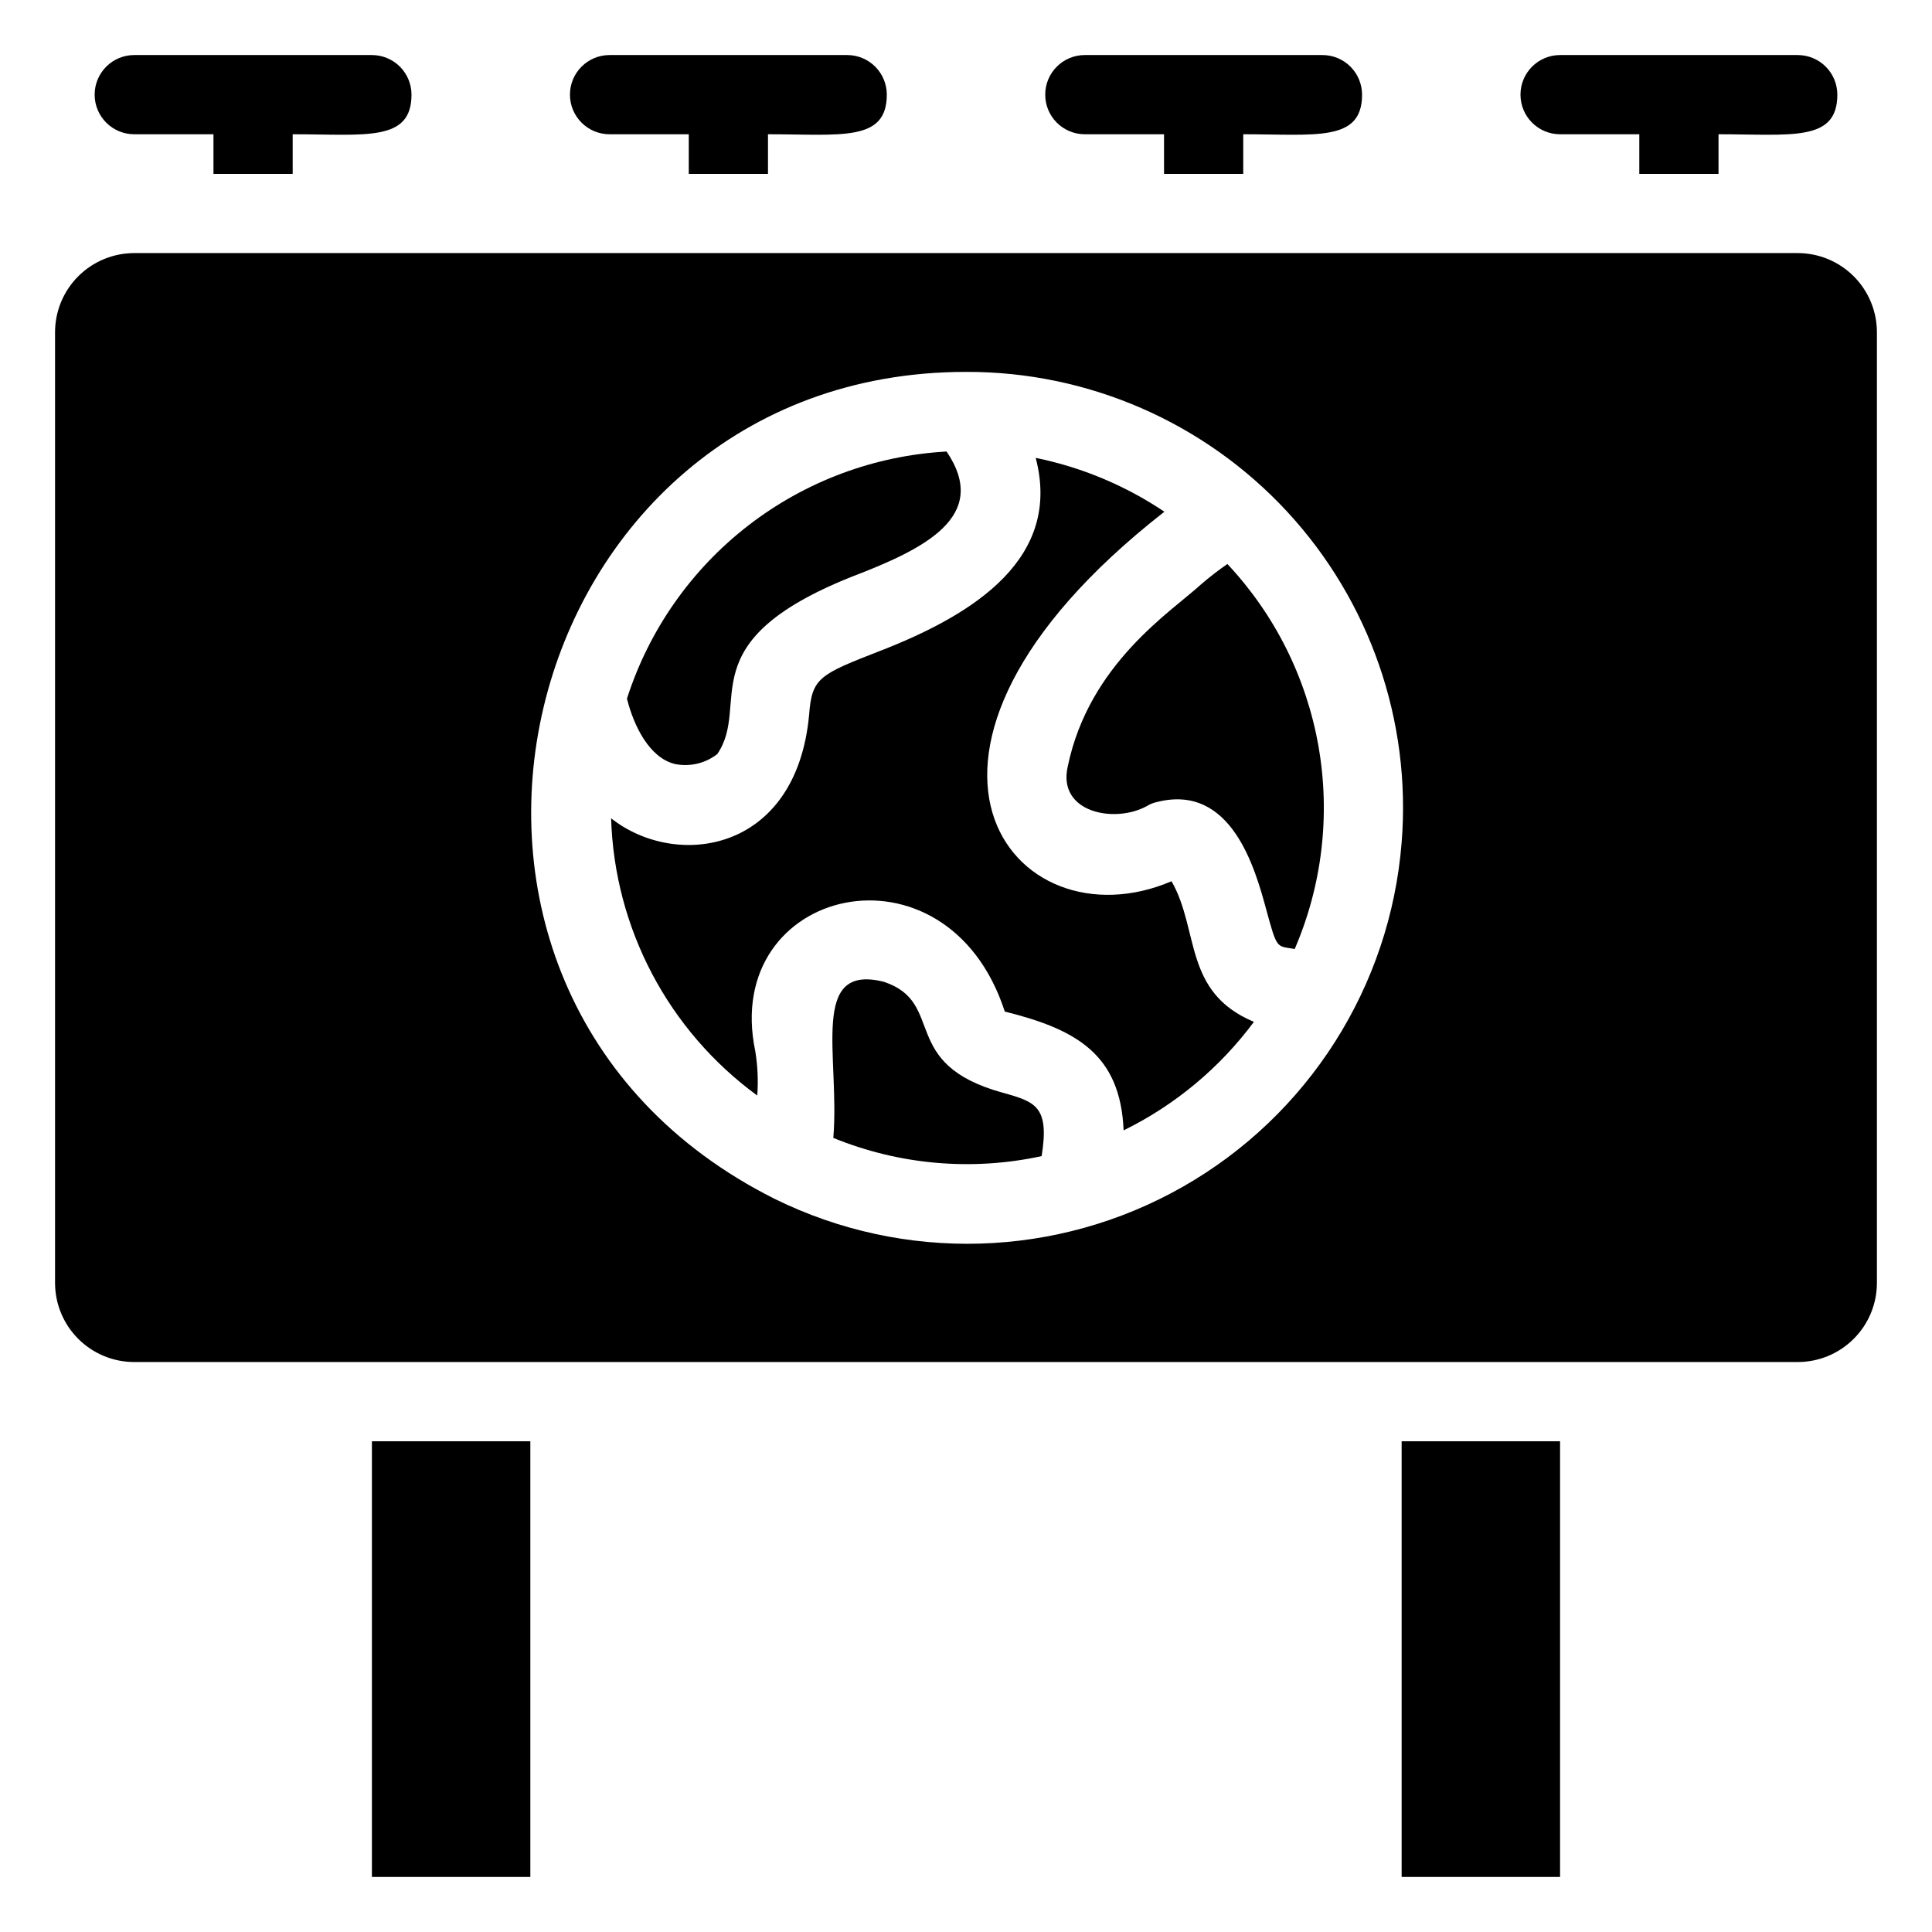
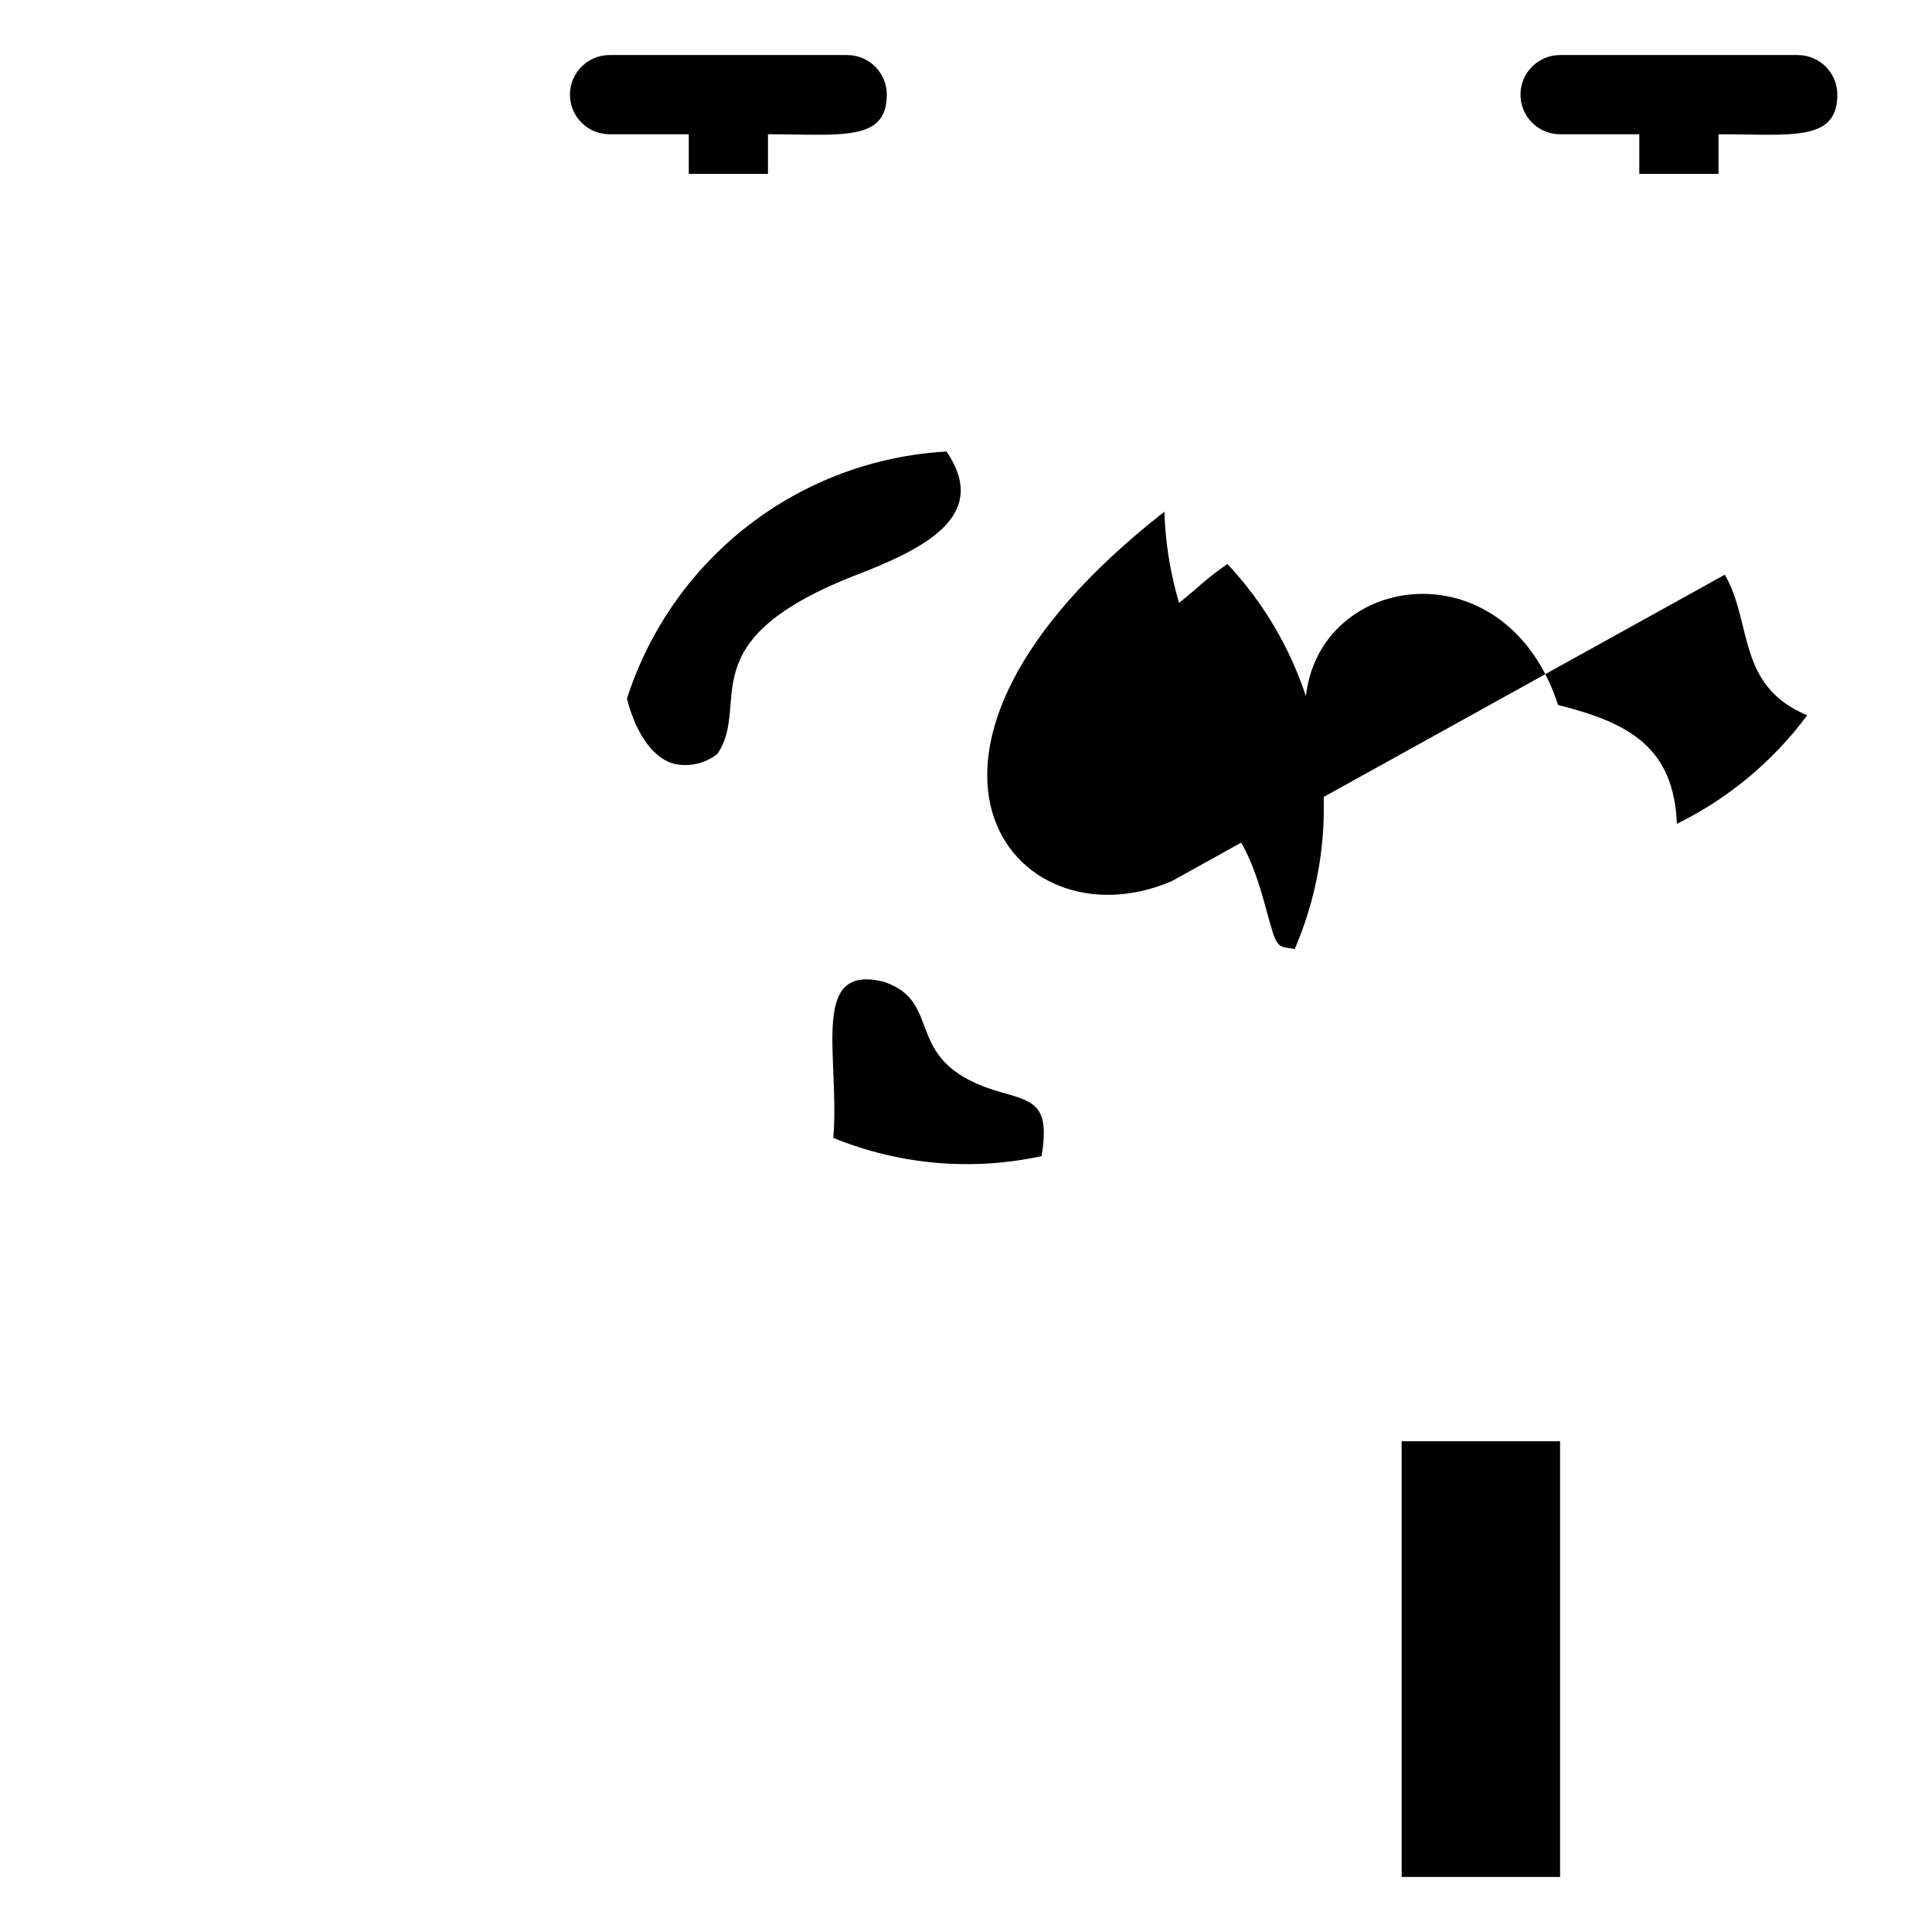
<svg xmlns="http://www.w3.org/2000/svg" fill="#000000" width="800px" height="800px" version="1.1" viewBox="144 144 512 512">
  <g>
-     <path d="m620.41 211.07h-440.83c-5.566 0-10.906 2.211-14.844 6.148s-6.148 9.277-6.148 14.844v251.9c0 5.57 2.211 10.91 6.148 14.844 3.938 3.938 9.277 6.148 14.844 6.148h440.83c5.57 0 10.906-2.211 14.844-6.148 3.938-3.934 6.148-9.273 6.148-14.844v-251.9c0-5.566-2.211-10.906-6.148-14.844s-9.273-6.148-14.844-6.148zm-104.96 156.18c-3.012 38.168-24.75 72.355-58.031 91.277-33.281 18.926-73.781 20.117-108.12 3.188-110.21-55.207-70.008-219.16 50.699-219.16 32.289-0.105 63.148 13.32 85.086 37.012 21.938 23.695 32.953 55.492 30.367 87.68z" />
    <path d="m322.85 346.47c3.949 0.801 8.047-0.16 11.23-2.625 9.133-13.328-7.977-29.598 35.688-47.023 19.207-7.348 36.734-15.953 25.086-33.168v0.004c-19.086 1.062-37.402 7.894-52.527 19.586-15.125 11.695-26.344 27.703-32.176 45.906 1.785 7.141 5.879 15.641 12.699 17.32z" />
    <path d="m409.76 433.59c-27.816-7.66-14.906-23.824-31.488-29.391-19.941-5.039-11.652 19.734-13.434 41.355h-0.004c17.492 7.152 36.742 8.836 55.211 4.828 2.098-13.121-1.574-14.379-10.285-16.793z" />
-     <path d="m454.47 377.54c-41.984 17.949-83.969-33.797-1.891-97.93v0.004c-10.328-6.938-21.918-11.785-34.109-14.273 6.926 26.344-15.742 41.25-41.145 51.117-16.164 6.297-18.156 7.137-18.895 16.898-3.359 36.84-35.371 41.039-52.48 27.5v-0.004c0.875 29.156 15.168 56.277 38.73 73.473 0.289-3.926 0.113-7.871-0.523-11.754-9.133-43.664 50.801-57.727 66.125-10.496 18.996 4.723 30.648 11.336 31.488 31.488 13.633-6.703 25.473-16.562 34.531-28.762-18.789-7.871-14.379-24.246-21.832-37.262z" />
+     <path d="m454.47 377.54c-41.984 17.949-83.969-33.797-1.891-97.93v0.004v-0.004c0.875 29.156 15.168 56.277 38.73 73.473 0.289-3.926 0.113-7.871-0.523-11.754-9.133-43.664 50.801-57.727 66.125-10.496 18.996 4.723 30.648 11.336 31.488 31.488 13.633-6.703 25.473-16.562 34.531-28.762-18.789-7.871-14.379-24.246-21.832-37.262z" />
    <path d="m462.34 298.82c-7.871 7.242-29.703 20.992-35.371 48.281-2.832 12.281 12.492 15.219 20.992 10.496 0.809-0.5 1.695-0.855 2.625-1.047 19.734-5.039 26.031 17.633 28.969 28.445s2.731 9.656 7.559 10.496v-0.004c7.281-16.895 9.473-35.551 6.305-53.672-3.168-18.125-11.562-34.93-24.148-48.348-2.402 1.66-4.715 3.445-6.93 5.352z" />
-     <path d="m242.56 525.95h41.984v115.46h-41.984z" />
    <path d="m515.45 525.95h41.984v115.46h-41.984z" />
-     <path d="m179.58 179.58h20.992v10.496h20.992v-10.496c19.312 0 31.488 2.098 31.488-10.496 0-2.785-1.105-5.453-3.074-7.422s-4.641-3.074-7.422-3.074h-62.977c-5.797 0-10.496 4.699-10.496 10.496 0 5.797 4.699 10.496 10.496 10.496z" />
    <path d="m305.54 179.58h20.992v10.496h20.992v-10.496c19.312 0 31.488 2.098 31.488-10.496 0-2.785-1.105-5.453-3.074-7.422s-4.641-3.074-7.422-3.074h-62.977c-5.797 0-10.496 4.699-10.496 10.496 0 5.797 4.699 10.496 10.496 10.496z" />
    <path d="m557.44 179.58h20.992v10.496h20.992v-10.496c19.312 0 31.488 2.098 31.488-10.496 0-2.785-1.105-5.453-3.074-7.422s-4.637-3.074-7.422-3.074h-62.977c-5.797 0-10.496 4.699-10.496 10.496 0 5.797 4.699 10.496 10.496 10.496z" />
-     <path d="m431.49 179.58h20.992v10.496h20.992v-10.496c19.312 0 31.488 2.098 31.488-10.496h-0.004c0-2.785-1.105-5.453-3.074-7.422-1.965-1.969-4.637-3.074-7.422-3.074h-62.973c-5.797 0-10.496 4.699-10.496 10.496 0 5.797 4.699 10.496 10.496 10.496z" />
  </g>
</svg>